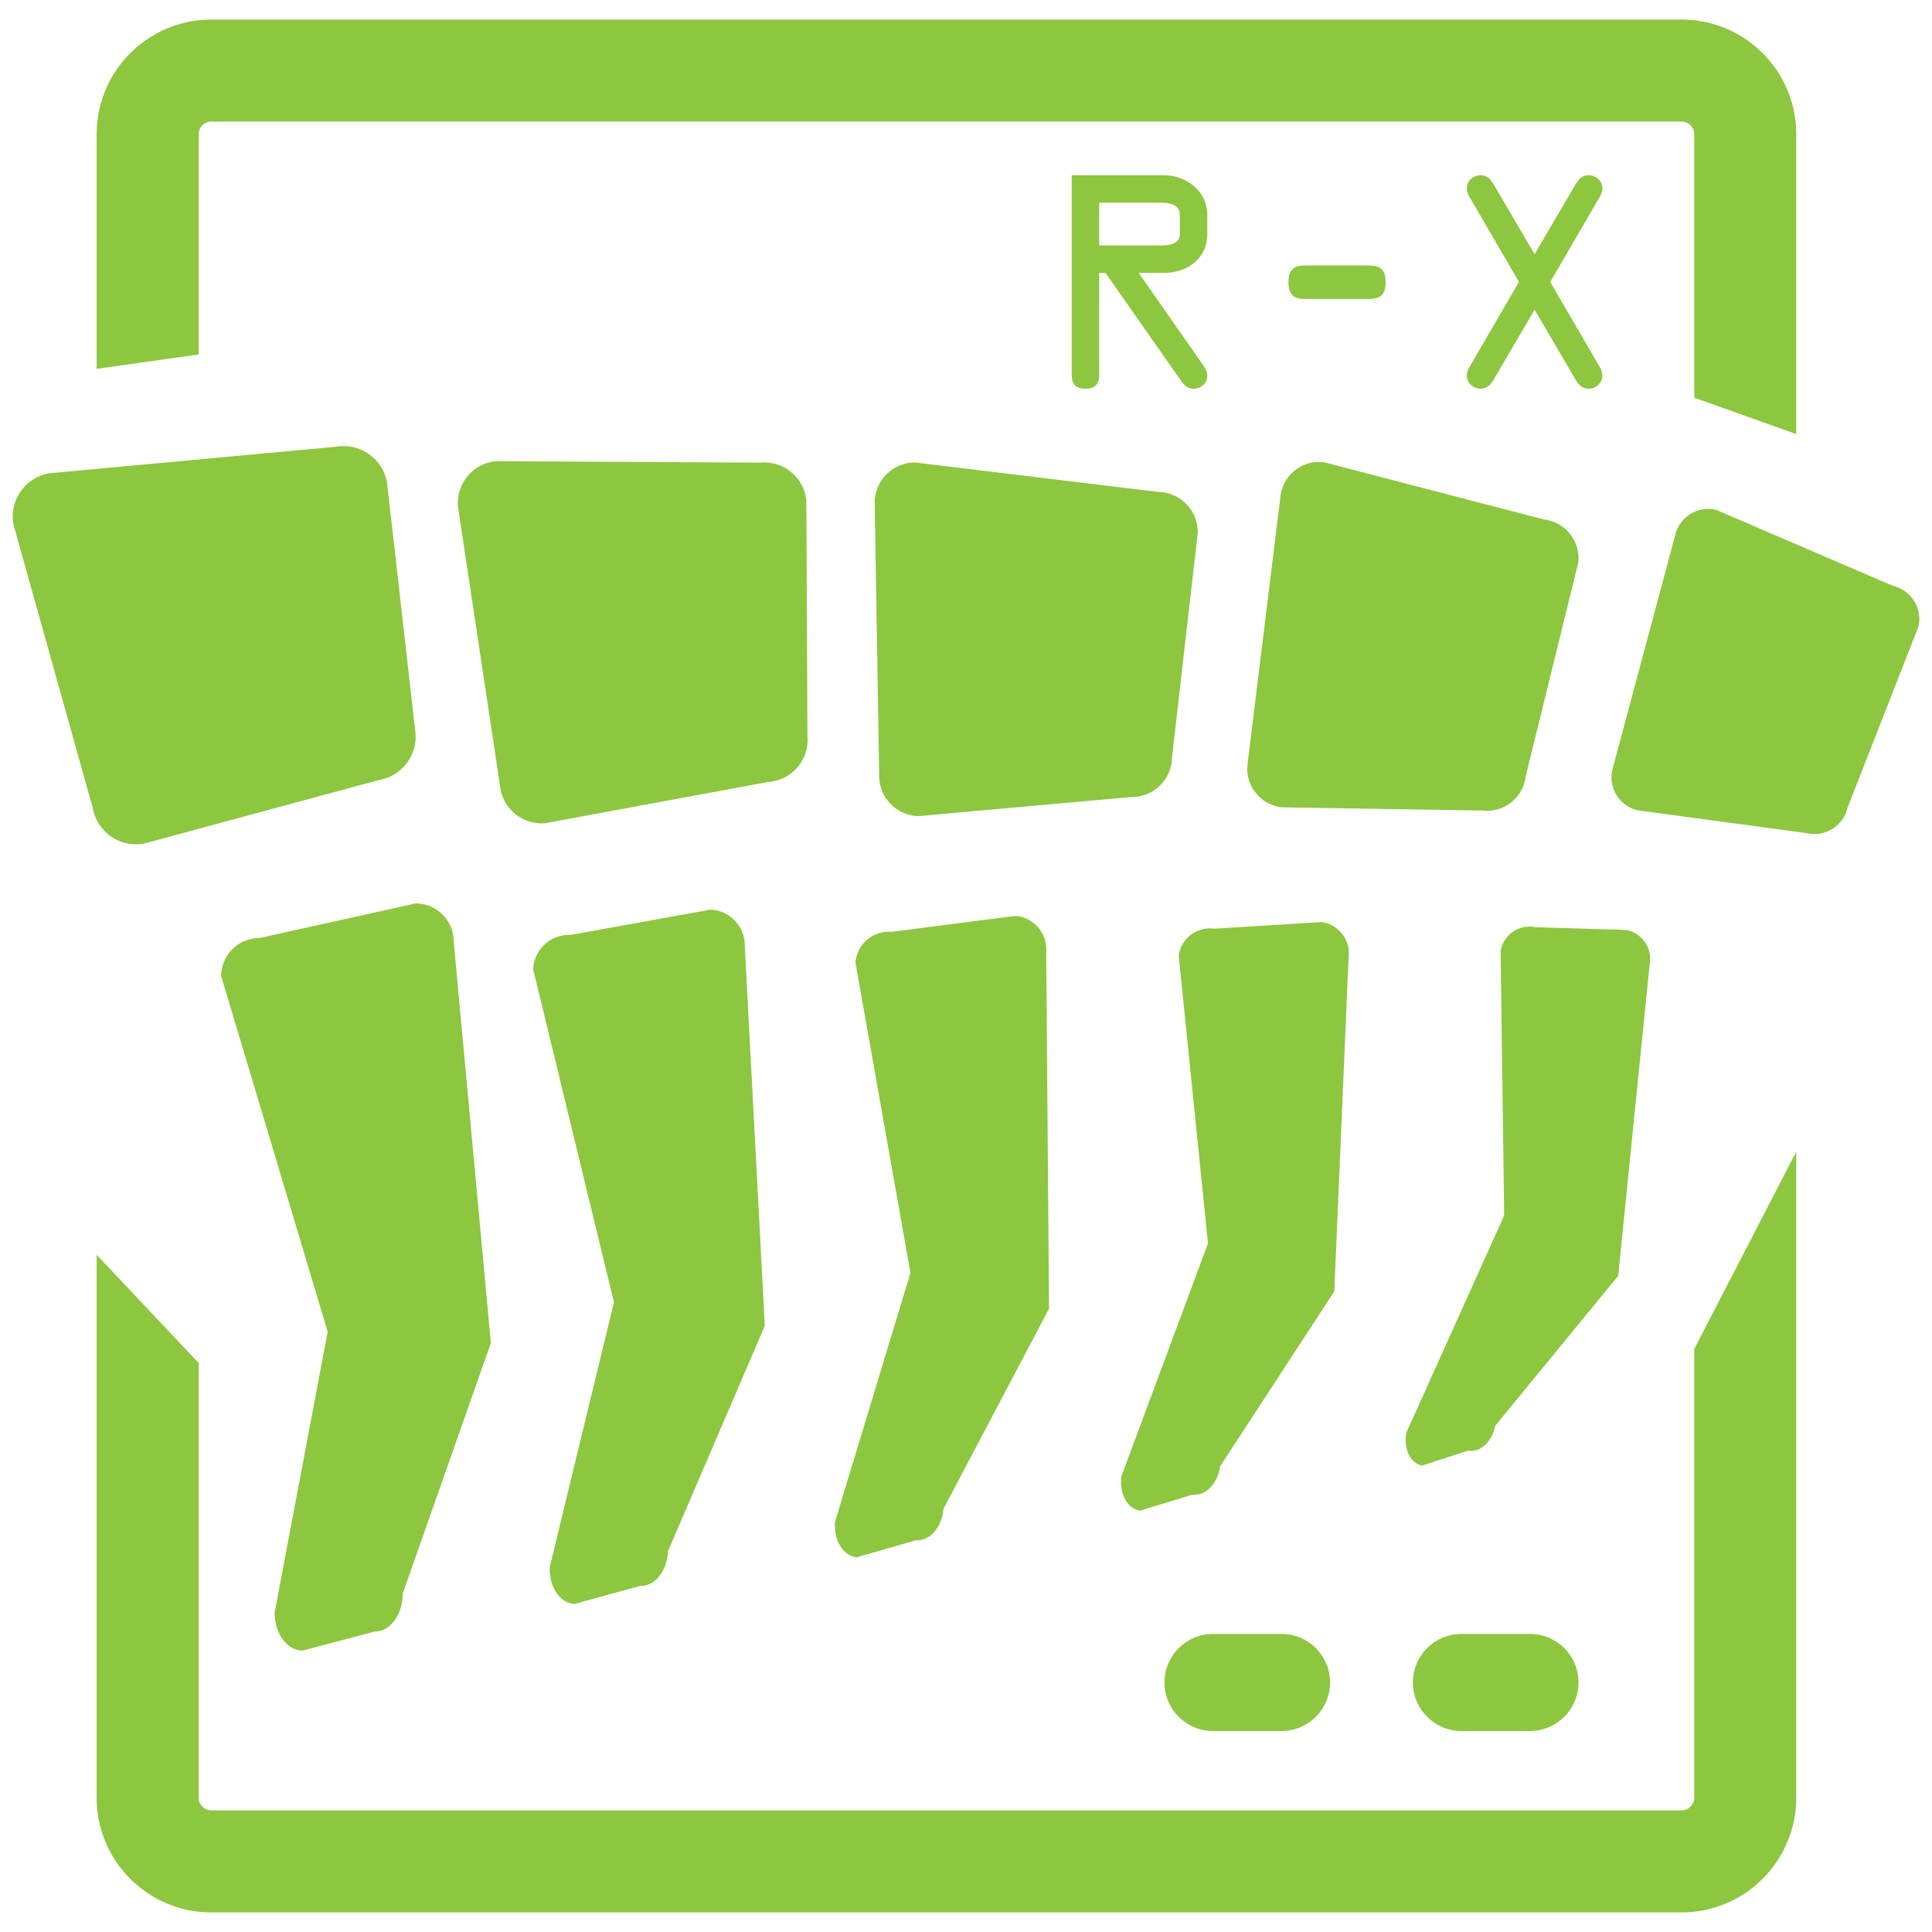
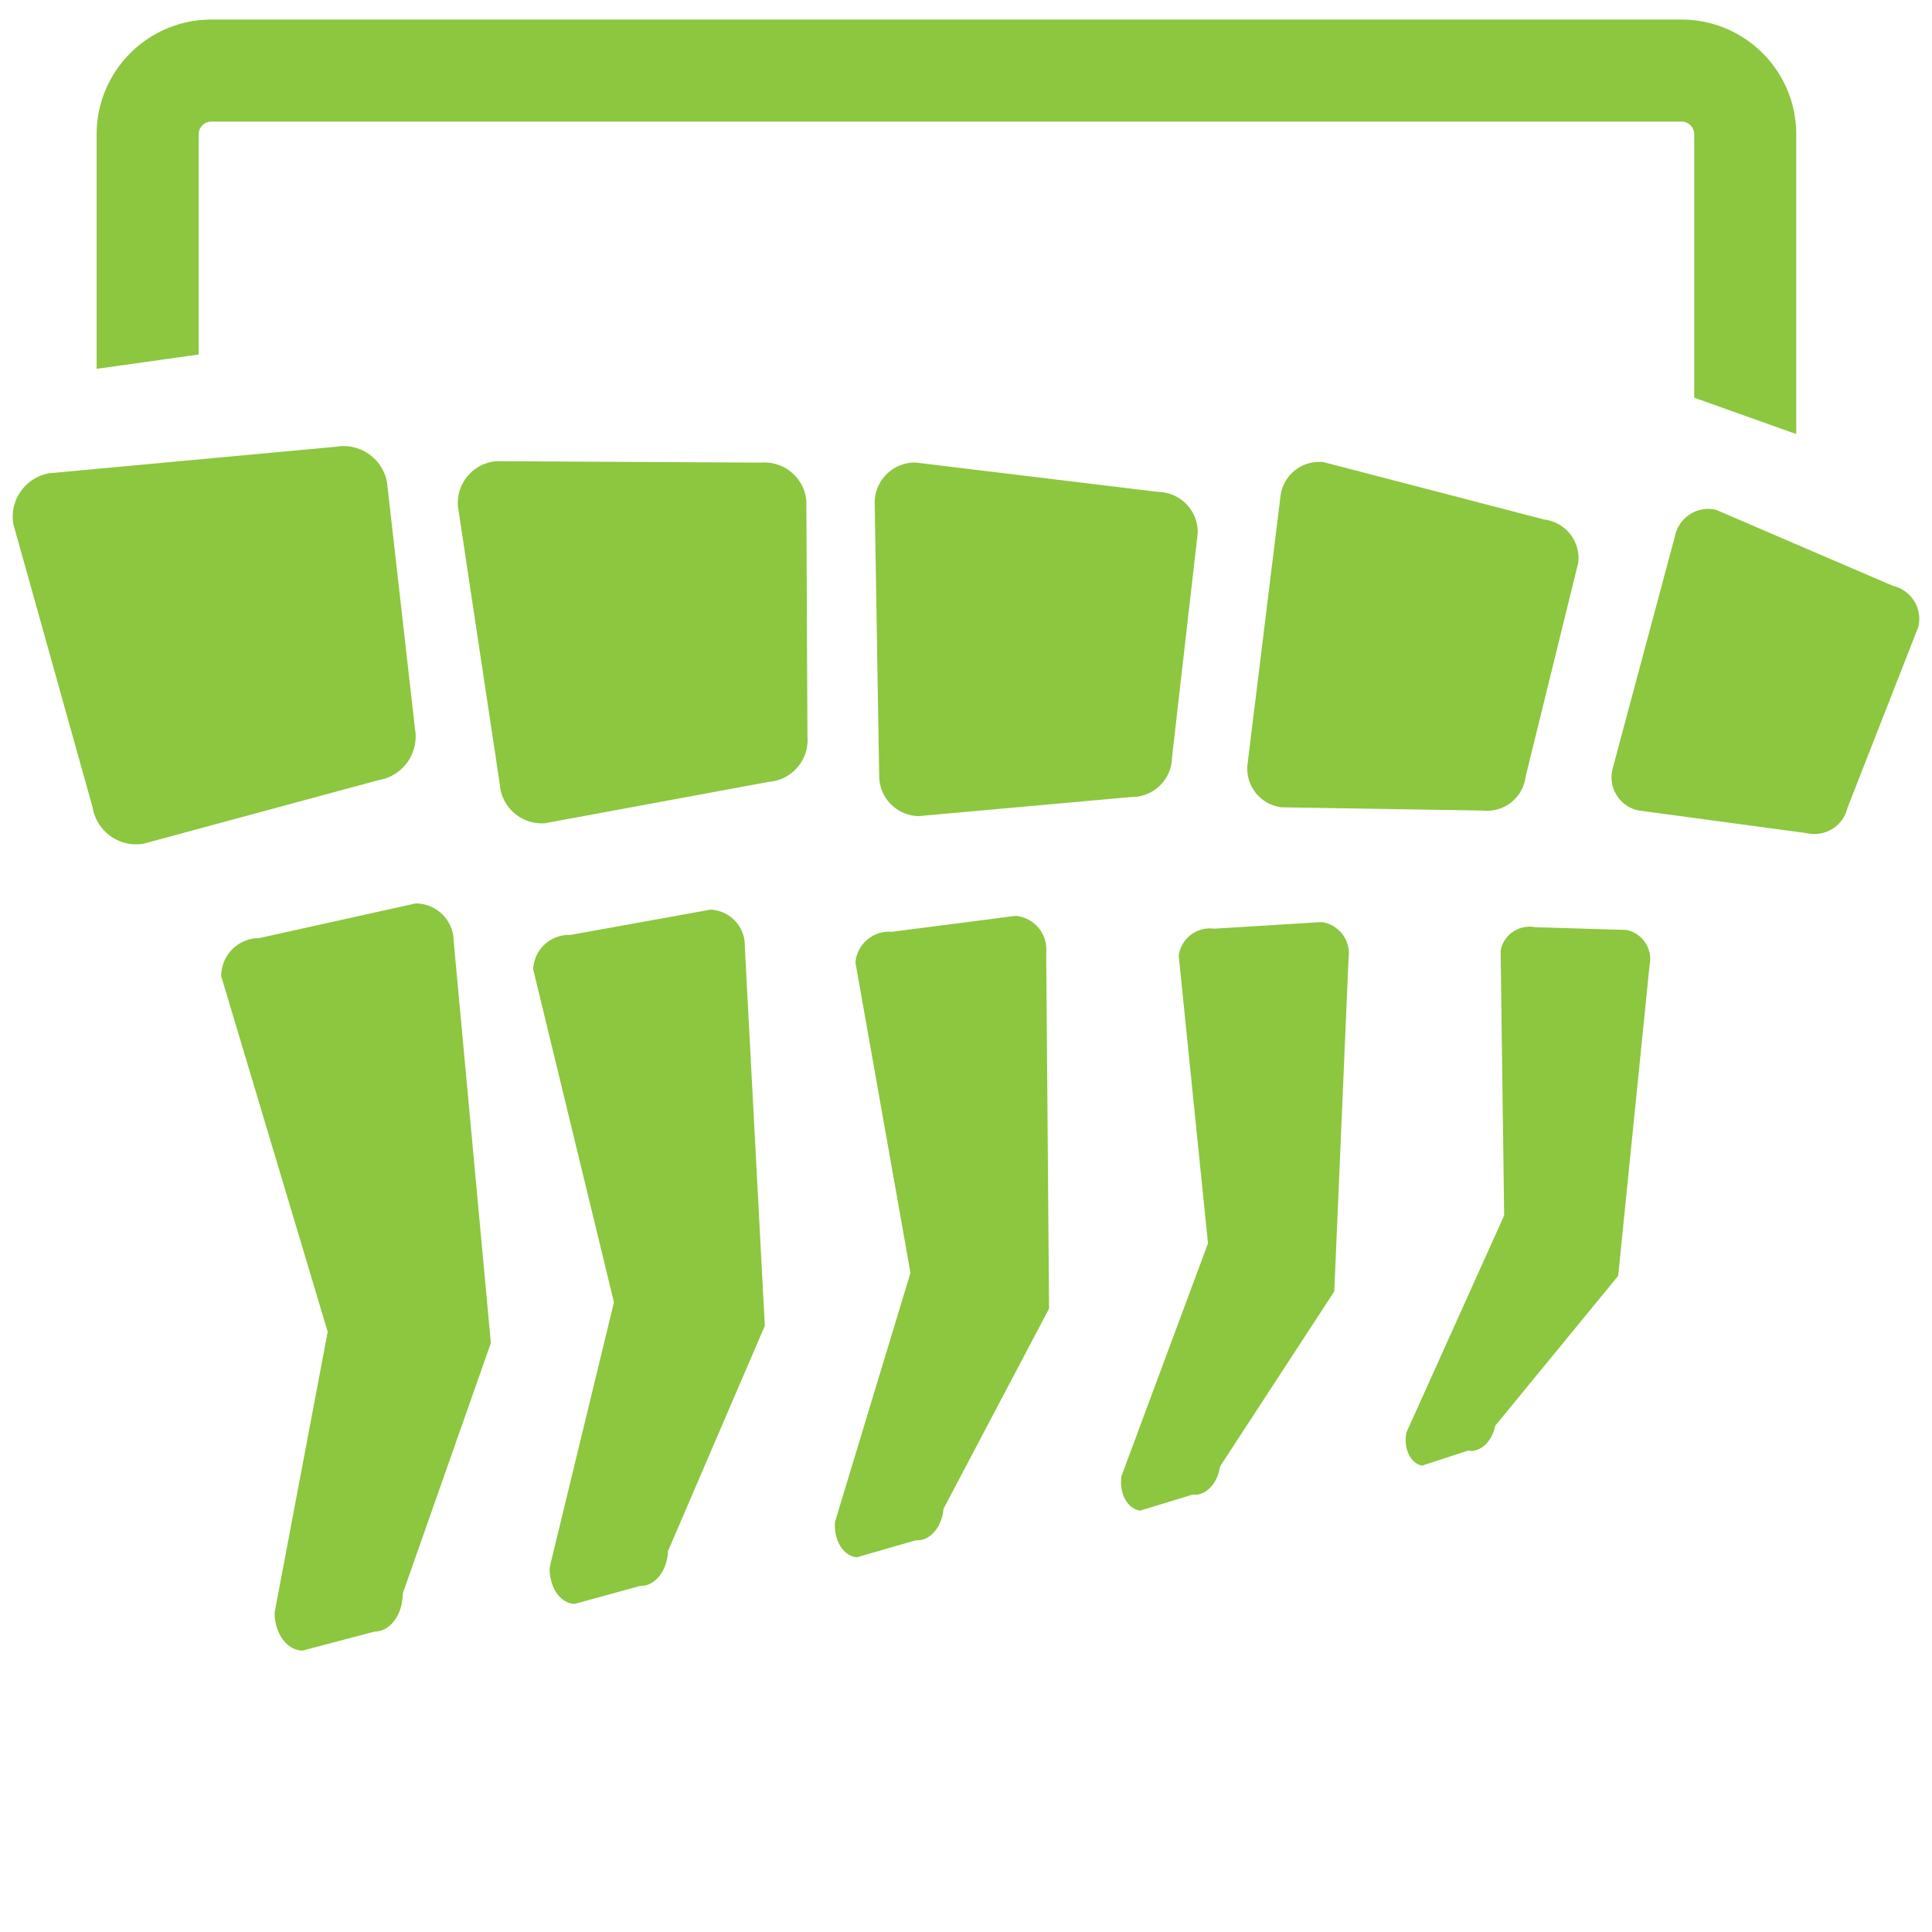
<svg xmlns="http://www.w3.org/2000/svg" width="430.866" height="430.866">
  <g fill="#8DC63F">
    <path d="M422.176 130.666l-39.482-16.976a7.575 7.575 0 00-9.097 5.658l-14.008 52.273a7.576 7.576 0 005.658 9.097l37.681 5.085a7.575 7.575 0 009.096-5.657l15.81-40.384a7.574 7.574 0 00-5.658-9.096zm-81.931 42.506l11.723-47.662a8.68 8.68 0 00-7.589-9.652l-49.16-12.784a8.681 8.681 0 00-9.651 7.59l-7.347 59.723a8.684 8.684 0 007.59 9.653l44.782.723a8.685 8.685 0 009.652-7.591zm-78.865-4.265l5.738-50.088a8.98 8.98 0 00-8.842-9.116l-54.092-6.551c-4.958-.075-9.04 3.883-9.115 8.841l1 60.893a8.978 8.978 0 008.841 9.115l47.354-4.253a8.977 8.977 0 009.116-8.841zm-81.306-4.642l-.248-52.514c-.419-5.156-4.938-8.997-10.094-8.578l-59.025-.319c-5.156.419-8.997 4.938-8.579 10.093l9.347 62.062c.417 5.154 4.937 8.995 10.093 8.577l49.926-9.226c5.158-.42 8.999-4.938 8.58-10.095zM32.016 188.157l52.5-14.2c5.354-.913 8.954-5.992 8.042-11.346l-6.234-54.94c-.913-5.354-5.992-8.954-11.346-8.042l-63.958 5.913c-5.354.913-8.954 5.993-8.042 11.346l17.692 63.229c.913 5.353 5.993 8.952 11.346 8.04zm35.476 179.947l16.076-4.243c3.45 0 6.248-3.8 6.248-8.483l19.655-55.869-8.288-89.543a8.484 8.484 0 00-8.485-8.485l-34.884 7.729a8.485 8.485 0 00-8.485 8.485l23.753 79.318-11.838 62.606c0 4.687 2.797 8.485 6.248 8.485zm60.66-10.405l14.628-4.022c3.245.13 6.016-3.34 6.19-7.746l21.597-50.26-4.462-84.511a7.984 7.984 0 00-7.663-8.293l-31.24 5.643a7.984 7.984 0 00-8.294 7.662l18.012 74.264-14.327 59.053c-.176 4.406 2.313 8.081 5.559 8.21zm62.951-10.403l13.18-3.801c3.039.257 5.785-2.88 6.133-7.008l23.539-44.65-.637-79.479a7.498 7.498 0 00-6.841-8.104l-27.597 3.558a7.5 7.5 0 00-8.104 6.842l12.271 69.206-16.817 55.501c-.348 4.126 1.833 7.678 4.873 7.935zm109.652-133.741a7.033 7.033 0 00-6.019-7.915l-23.953 1.472a7.031 7.031 0 00-7.913 6.021l6.529 64.15-19.306 51.945c-.523 3.851 1.35 7.281 4.183 7.665l11.733-3.581c2.833.386 5.554-2.422 6.077-6.268l25.479-39.043 3.19-74.446zm67.136 1.565a6.586 6.586 0 00-5.197-7.726l-20.309-.614a6.585 6.585 0 00-7.723 5.199l.789 59.094-21.796 48.395c-.697 3.567.867 6.876 3.495 7.39l10.286-3.36c2.627.514 5.321-1.963 6.019-5.53l27.423-33.435 7.013-69.413zM44.299 29.96a2.847 2.847 0 012.843-2.844H375a2.847 2.847 0 012.844 2.844v58.732l22.747 8.115V29.96c0-14.134-11.457-25.592-25.591-25.592H47.143c-14.134 0-25.591 11.458-25.591 25.592v52.297l22.748-3.2V29.96z" />
-     <path d="M377.843 400.905a2.847 2.847 0 01-2.844 2.843H47.143a2.846 2.846 0 01-2.843-2.843V303.97l-22.748-24.133v121.068c0 14.134 11.458 25.592 25.591 25.592H375c14.134 0 25.591-11.458 25.591-25.592V256.848l-22.747 43.999v100.058z" />
-     <path d="M325.918 364.392c-5.978 0-10.823 4.848-10.823 10.823 0 5.978 4.845 10.824 10.823 10.824h15.29c5.978 0 10.823-4.847 10.823-10.824 0-5.976-4.845-10.823-10.823-10.823h-15.29zm-55.403 0c-5.978 0-10.823 4.848-10.823 10.823 0 5.978 4.845 10.824 10.823 10.824h15.29c5.978 0 10.823-4.847 10.823-10.824 0-5.976-4.845-10.823-10.823-10.823h-15.29zm-1.27-312.219v-4.224c0-5.444-4.834-8.873-9.67-8.873h-20.561v44.55c0 1.959.857 3.061 3.059 3.061 2.204 0 3.061-1.102 3.061-3.061V60.862h1.407l16.89 24.11c.673.979 1.468 1.714 2.693 1.714 1.713 0 3.121-1.164 3.121-2.876 0-1.164-.857-2.326-1.53-3.244l-13.769-19.704h5.629c4.896 0 9.67-2.936 9.67-8.689zm-24.111 2.568v-9.545h13.646c1.835 0 4.345.306 4.345 2.753v4.224c0 2.447-2.693 2.568-4.406 2.568h-13.585zm45.891 11.934h14.32c2.508 0 3.671-.979 3.671-3.731 0-2.755-1.163-3.732-3.671-3.732h-14.32c-2.509 0-3.671.978-3.671 3.732 0 2.751 1.162 3.731 3.671 3.731zm66.331-24.723c0-1.591-1.47-2.876-2.999-2.876-2.02 0-2.693 1.53-3.55 2.999l-8.566 14.626-8.568-14.626c-.856-1.469-1.53-2.999-3.549-2.999-1.53 0-2.999 1.285-2.999 2.876 0 .858.306 1.53.734 2.204l10.893 18.726-10.892 18.724c-.429.674-.734 1.346-.734 2.204 0 1.591 1.468 2.876 2.999 2.876 2.019 0 2.693-1.53 3.549-3l8.568-14.625 8.566 14.625c.857 1.47 1.53 3 3.55 3 1.529 0 2.999-1.285 2.999-2.876 0-.858-.307-1.53-.735-2.204l-10.893-18.725 10.893-18.726c.427-.673.734-1.344.734-2.203z" />
  </g>
</svg>